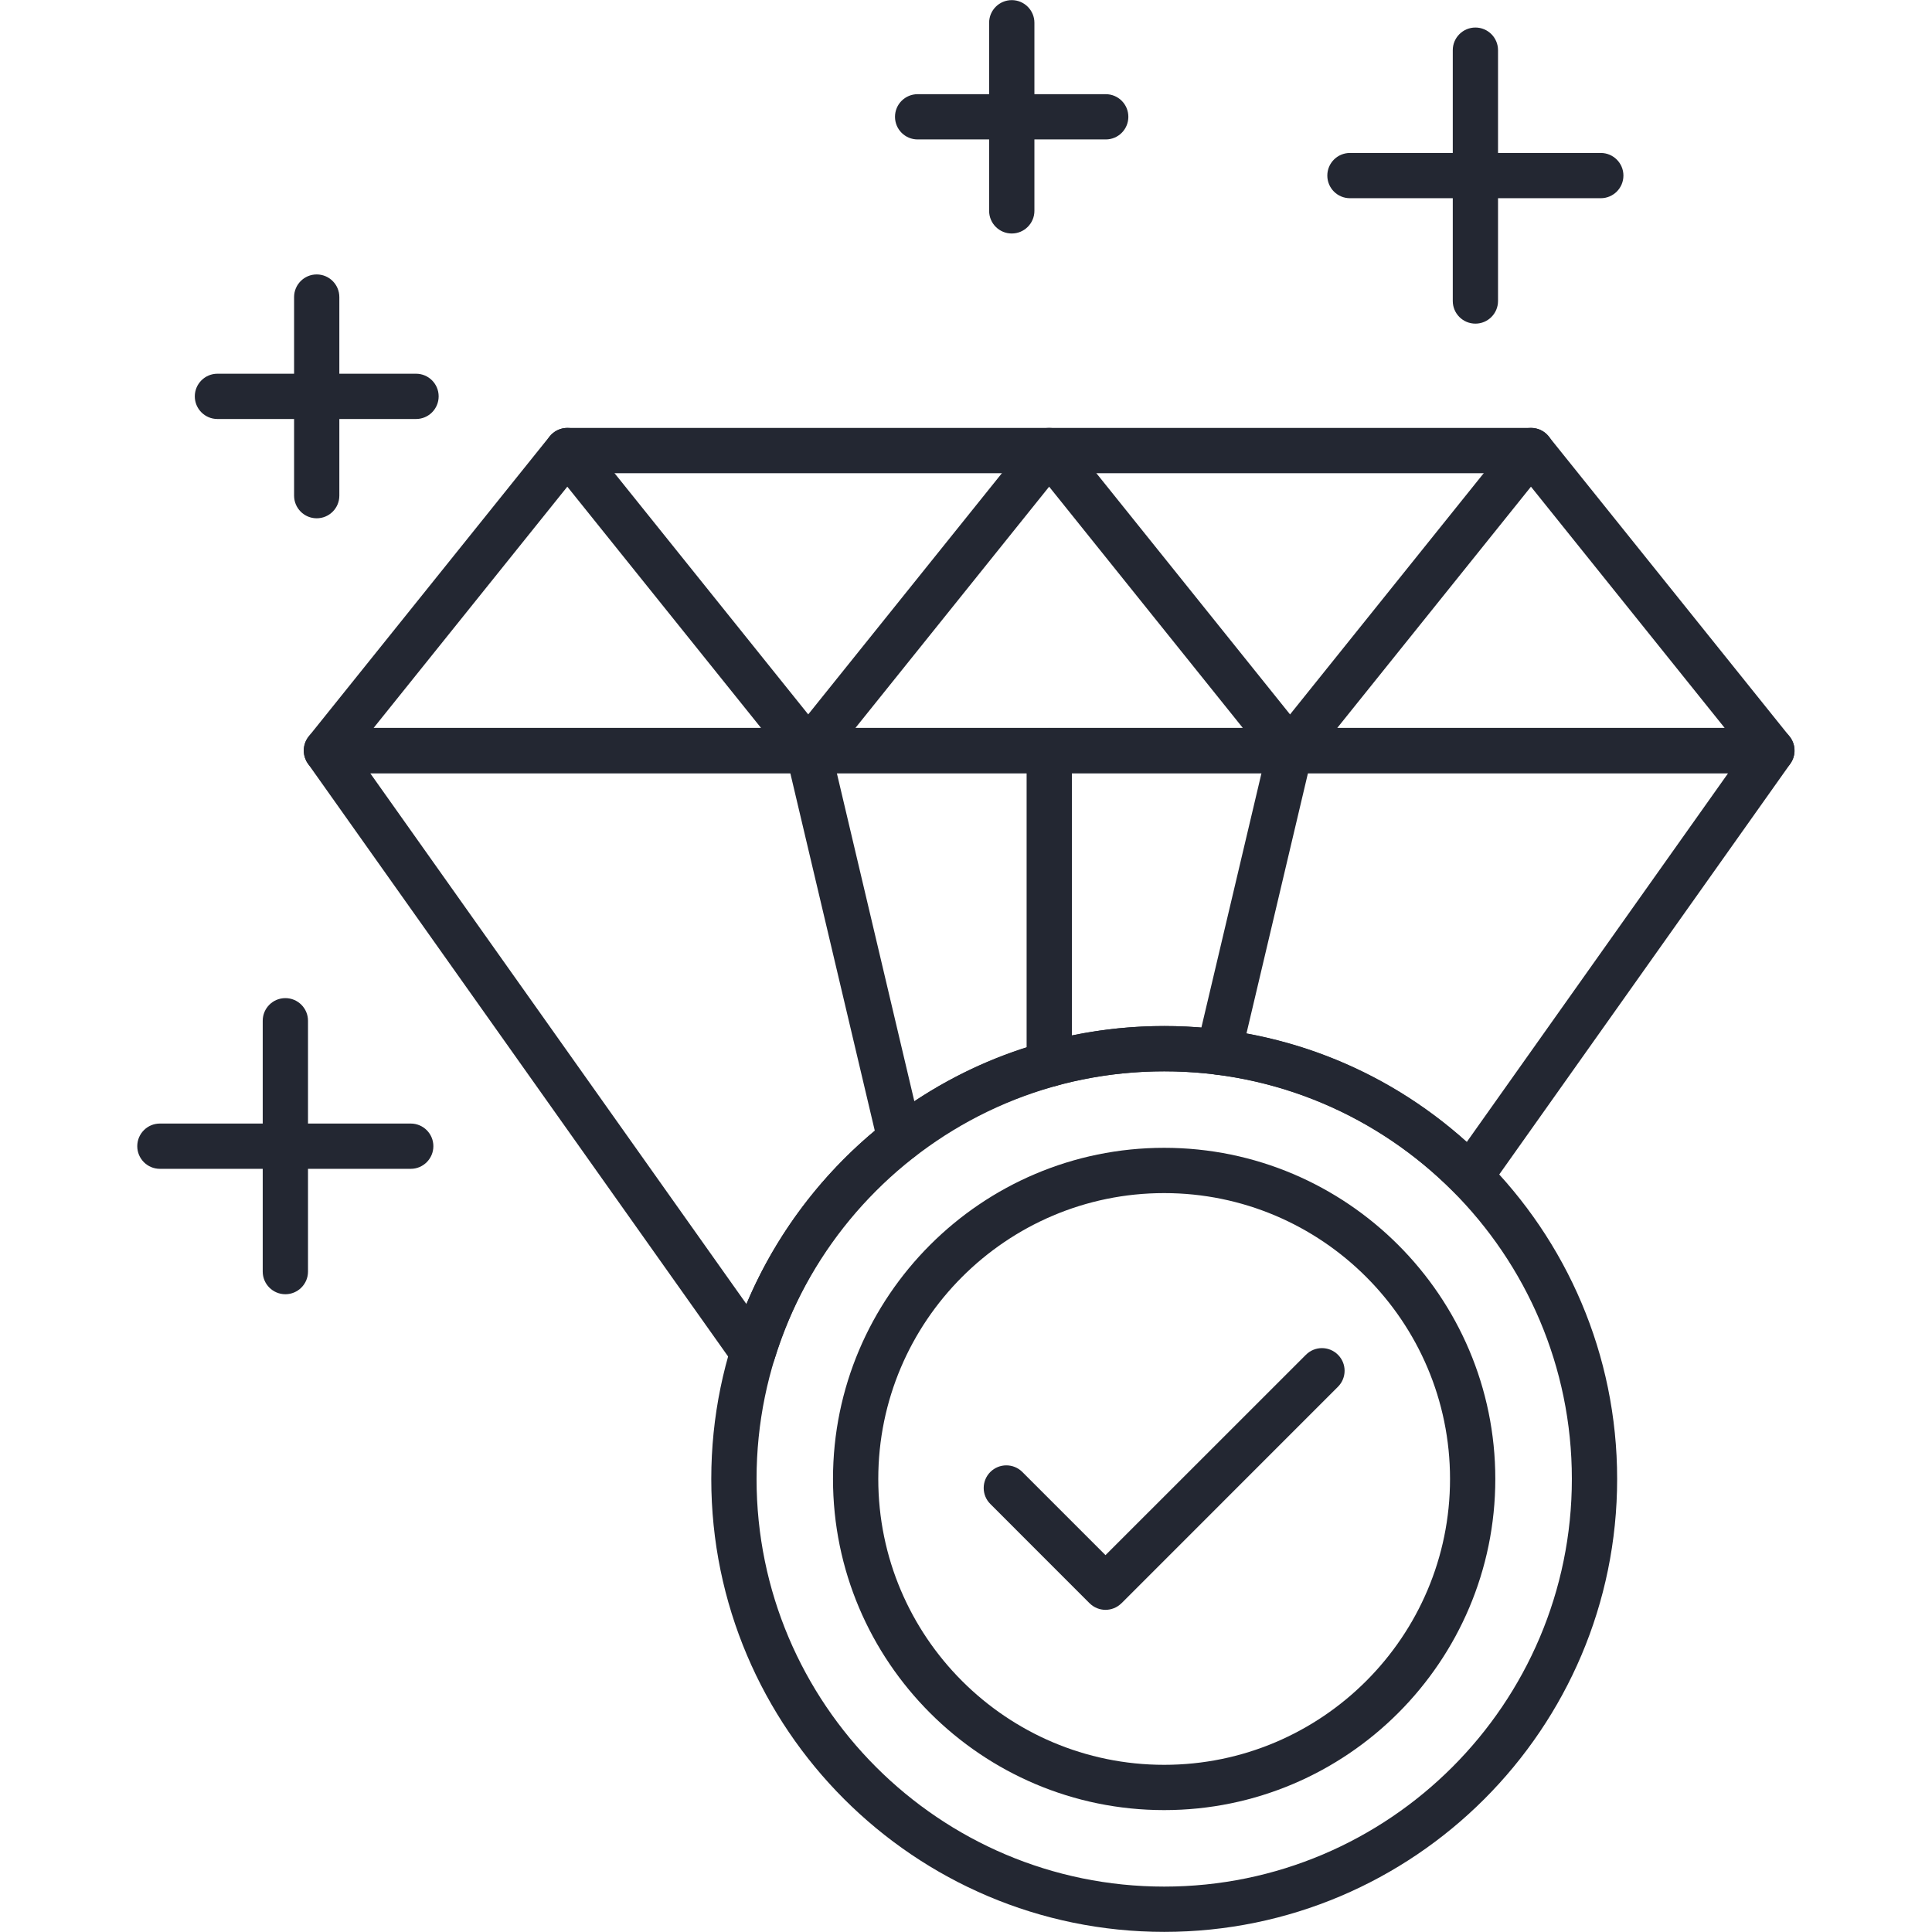
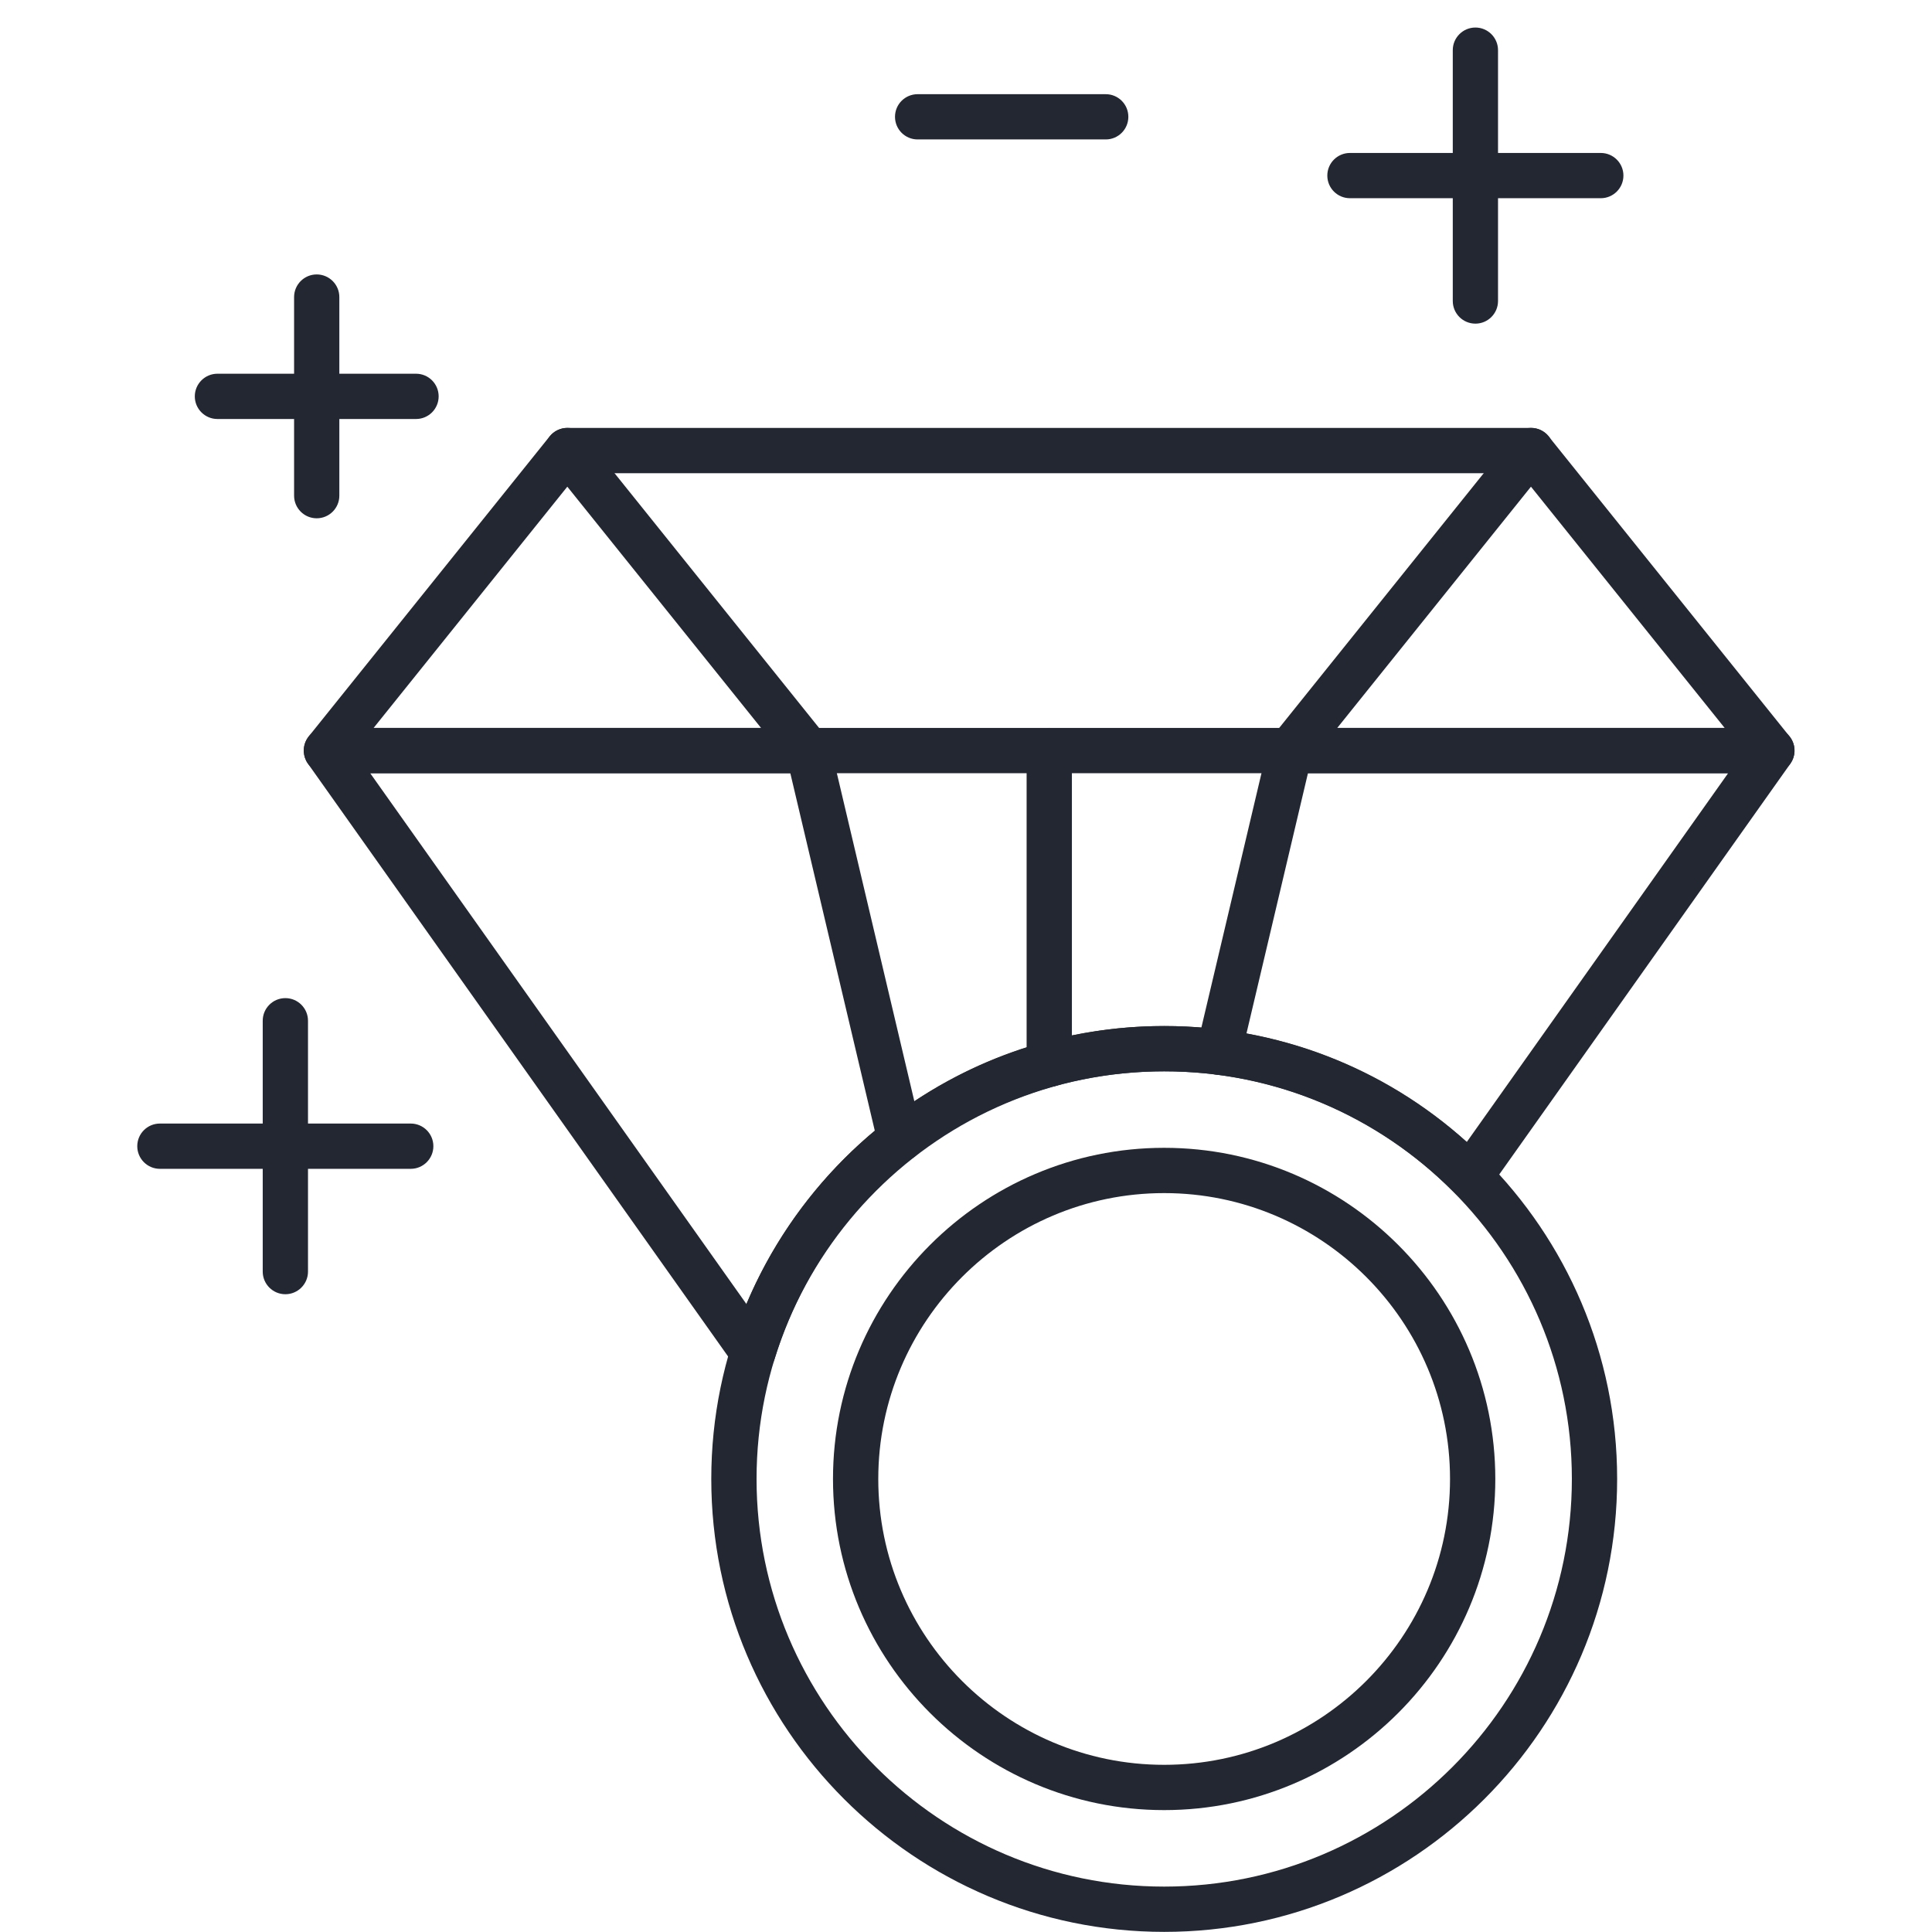
<svg xmlns="http://www.w3.org/2000/svg" width="64" height="64" viewBox="0 0 64 64" fill="none">
  <g clip-path="url(#clip0_922_13900)">
    <path fill-rule="evenodd" clip-rule="evenodd" d="M9.453 42.873C9.038 42.873 8.703 42.536 8.703 42.123V33.814C8.703 33.4 9.038 33.064 9.453 33.064C9.867 33.064 10.203 33.4 10.203 33.814V42.123C10.203 42.536 9.867 42.873 9.453 42.873Z" fill="#232732" />
    <path fill-rule="evenodd" clip-rule="evenodd" d="M13.606 38.719H5.297C4.883 38.719 4.547 38.383 4.547 37.969C4.547 37.554 4.883 37.219 5.297 37.219H13.606C14.019 37.219 14.356 37.554 14.356 37.969C14.356 38.383 14.019 38.719 13.606 38.719Z" fill="#232732" />
    <path fill-rule="evenodd" clip-rule="evenodd" d="M24.942 45.55C24.701 45.55 24.472 45.434 24.331 45.234L10.201 25.297C10.039 25.069 10.017 24.769 10.146 24.519C10.275 24.27 10.532 24.114 10.812 24.114H58.697C58.977 24.114 59.235 24.27 59.364 24.519C59.492 24.767 59.471 25.069 59.309 25.297L49.312 39.403C49.184 39.583 48.982 39.697 48.762 39.716C48.541 39.734 48.324 39.654 48.167 39.496C45.611 36.913 42.202 35.489 38.569 35.489C32.599 35.489 27.411 39.319 25.659 45.02C25.575 45.292 25.344 45.495 25.061 45.54C25.021 45.546 24.981 45.55 24.942 45.55ZM12.264 25.614L24.727 43.199C25.756 40.755 27.441 38.584 29.572 36.985C32.184 35.025 35.295 33.989 38.569 33.989C42.307 33.989 45.834 35.346 48.59 37.828L57.246 25.614H12.264Z" fill="#232732" />
    <path fill-rule="evenodd" clip-rule="evenodd" d="M26.774 25.614H10.812C10.523 25.614 10.261 25.449 10.136 25.188C10.012 24.927 10.047 24.619 10.227 24.394L18.208 14.455C18.351 14.277 18.566 14.175 18.793 14.175C19.021 14.175 19.236 14.277 19.378 14.455L27.359 24.395C27.539 24.62 27.574 24.927 27.451 25.188C27.326 25.449 27.063 25.614 26.774 25.614ZM12.376 24.114H25.211L18.793 16.122L12.376 24.114Z" fill="#232732" />
-     <path fill-rule="evenodd" clip-rule="evenodd" d="M42.737 25.614C42.737 25.614 42.735 25.614 42.734 25.614H26.773C26.484 25.614 26.222 25.449 26.097 25.188C25.973 24.927 26.008 24.619 26.188 24.394L34.169 14.455C34.312 14.277 34.527 14.175 34.754 14.175C34.982 14.175 35.197 14.277 35.339 14.455L43.287 24.354C43.412 24.488 43.487 24.666 43.487 24.864C43.487 25.277 43.152 25.614 42.737 25.614ZM28.337 24.114H41.17L34.754 16.122L28.337 24.114Z" fill="#232732" />
    <path fill-rule="evenodd" clip-rule="evenodd" d="M58.696 25.614H42.733C42.446 25.614 42.182 25.449 42.059 25.188C41.934 24.927 41.968 24.619 42.15 24.394L50.13 14.455C50.272 14.277 50.487 14.175 50.715 14.175C50.942 14.175 51.157 14.277 51.3 14.455L59.281 24.395C59.461 24.62 59.497 24.927 59.372 25.188C59.247 25.449 58.985 25.614 58.696 25.614ZM44.298 24.114H57.132L50.715 16.122L44.298 24.114Z" fill="#232732" />
    <path fill-rule="evenodd" clip-rule="evenodd" d="M50.719 15.675H18.797C18.383 15.675 18.047 15.339 18.047 14.925C18.047 14.51 18.383 14.175 18.797 14.175H50.719C51.133 14.175 51.469 14.51 51.469 14.925C51.469 15.339 51.133 15.675 50.719 15.675Z" fill="#232732" />
    <path fill-rule="evenodd" clip-rule="evenodd" d="M34.758 36.005C34.343 36.005 34.008 35.67 34.008 35.256V24.864C34.008 24.45 34.343 24.114 34.758 24.114C35.172 24.114 35.508 24.45 35.508 24.864V35.256C35.508 35.67 35.172 36.005 34.758 36.005Z" fill="#232732" />
    <path fill-rule="evenodd" clip-rule="evenodd" d="M29.816 38.492C29.476 38.492 29.169 38.26 29.087 37.915L26.044 25.036C25.949 24.633 26.199 24.229 26.601 24.134C27.005 24.039 27.409 24.288 27.504 24.691L30.546 37.57C30.642 37.972 30.392 38.376 29.989 38.471C29.931 38.486 29.874 38.492 29.816 38.492Z" fill="#232732" />
    <path fill-rule="evenodd" clip-rule="evenodd" d="M40.376 35.602C40.318 35.602 40.261 35.596 40.203 35.583C39.799 35.487 39.549 35.084 39.646 34.68L42.006 24.691C42.101 24.288 42.504 24.039 42.907 24.134C43.311 24.229 43.559 24.633 43.464 25.036L41.104 35.025C41.023 35.37 40.716 35.602 40.376 35.602Z" fill="#232732" />
-     <path fill-rule="evenodd" clip-rule="evenodd" d="M36.621 53.328C36.43 53.328 36.239 53.254 36.093 53.109C36.093 53.109 36.093 53.109 36.093 53.108C36.091 53.108 36.091 53.108 36.091 53.108L32.806 49.821C32.513 49.529 32.513 49.054 32.806 48.761C33.099 48.469 33.574 48.469 33.866 48.761L36.621 51.516L43.261 44.878C43.554 44.585 44.029 44.585 44.321 44.878C44.615 45.17 44.615 45.645 44.321 45.939L37.153 53.108H37.151V53.109H37.15C37.15 53.11 37.15 53.11 37.149 53.11C37.004 53.255 36.812 53.328 36.621 53.328Z" fill="#232732" />
    <path fill-rule="evenodd" clip-rule="evenodd" d="M38.564 59.962C32.515 59.962 27.594 55.041 27.594 48.992C27.594 42.944 32.515 38.023 38.564 38.023C44.612 38.023 49.534 42.944 49.534 48.992C49.534 55.041 44.612 59.962 38.564 59.962ZM38.564 39.523C33.343 39.523 29.094 43.771 29.094 48.992C29.094 54.215 33.341 58.462 38.564 58.462C43.785 58.462 48.034 54.215 48.034 48.992C48.034 43.771 43.785 39.523 38.564 39.523Z" fill="#232732" />
    <path fill-rule="evenodd" clip-rule="evenodd" d="M38.566 63.996C30.294 63.996 23.562 57.265 23.562 48.992C23.562 40.72 30.294 33.989 38.566 33.989C46.839 33.989 53.57 40.72 53.57 48.992C53.57 57.265 46.839 63.996 38.566 63.996ZM38.566 35.489C31.12 35.489 25.062 41.546 25.062 48.992C25.062 56.439 31.12 62.496 38.566 62.496C46.013 62.496 52.07 56.439 52.07 48.992C52.07 41.546 46.013 35.489 38.566 35.489Z" fill="#232732" />
    <path fill-rule="evenodd" clip-rule="evenodd" d="M48.875 10.721C48.46 10.721 48.125 10.385 48.125 9.971V1.662C48.125 1.249 48.46 0.912 48.875 0.912C49.289 0.912 49.624 1.249 49.624 1.662V9.971C49.624 10.385 49.289 10.721 48.875 10.721Z" fill="#232732" />
    <path fill-rule="evenodd" clip-rule="evenodd" d="M53.028 6.566H44.719C44.305 6.566 43.969 6.231 43.969 5.816C43.969 5.402 44.305 5.067 44.719 5.067H53.028C53.441 5.067 53.778 5.402 53.778 5.816C53.778 6.231 53.441 6.566 53.028 6.566Z" fill="#232732" />
    <path fill-rule="evenodd" clip-rule="evenodd" d="M10.491 17.169C10.077 17.169 9.742 16.833 9.742 16.419V9.841C9.742 9.428 10.077 9.091 10.491 9.091C10.906 9.091 11.241 9.428 11.241 9.841V16.419C11.241 16.833 10.906 17.169 10.491 17.169Z" fill="#232732" />
    <path fill-rule="evenodd" clip-rule="evenodd" d="M13.781 13.88H7.203C6.789 13.88 6.453 13.544 6.453 13.13C6.453 12.716 6.789 12.38 7.203 12.38H13.781C14.196 12.38 14.531 12.716 14.531 13.13C14.531 13.544 14.196 13.88 13.781 13.88Z" fill="#232732" />
-     <path fill-rule="evenodd" clip-rule="evenodd" d="M33.516 7.735C33.102 7.735 32.766 7.399 32.766 6.985V0.754C32.766 0.34 33.102 0.004 33.516 0.004C33.929 0.004 34.266 0.34 34.266 0.754V6.985C34.266 7.399 33.929 7.735 33.516 7.735Z" fill="#232732" />
    <path fill-rule="evenodd" clip-rule="evenodd" d="M36.63 4.619H30.398C29.983 4.619 29.648 4.284 29.648 3.869C29.648 3.455 29.983 3.12 30.398 3.12H36.63C37.043 3.12 37.378 3.455 37.378 3.869C37.378 4.284 37.043 4.619 36.63 4.619Z" fill="#232732" />
  </g>
  <defs>
    <clipPath id="clip0_922_13900">
      <rect width="64" height="64" fill="white" />
    </clipPath>
  </defs>
</svg>